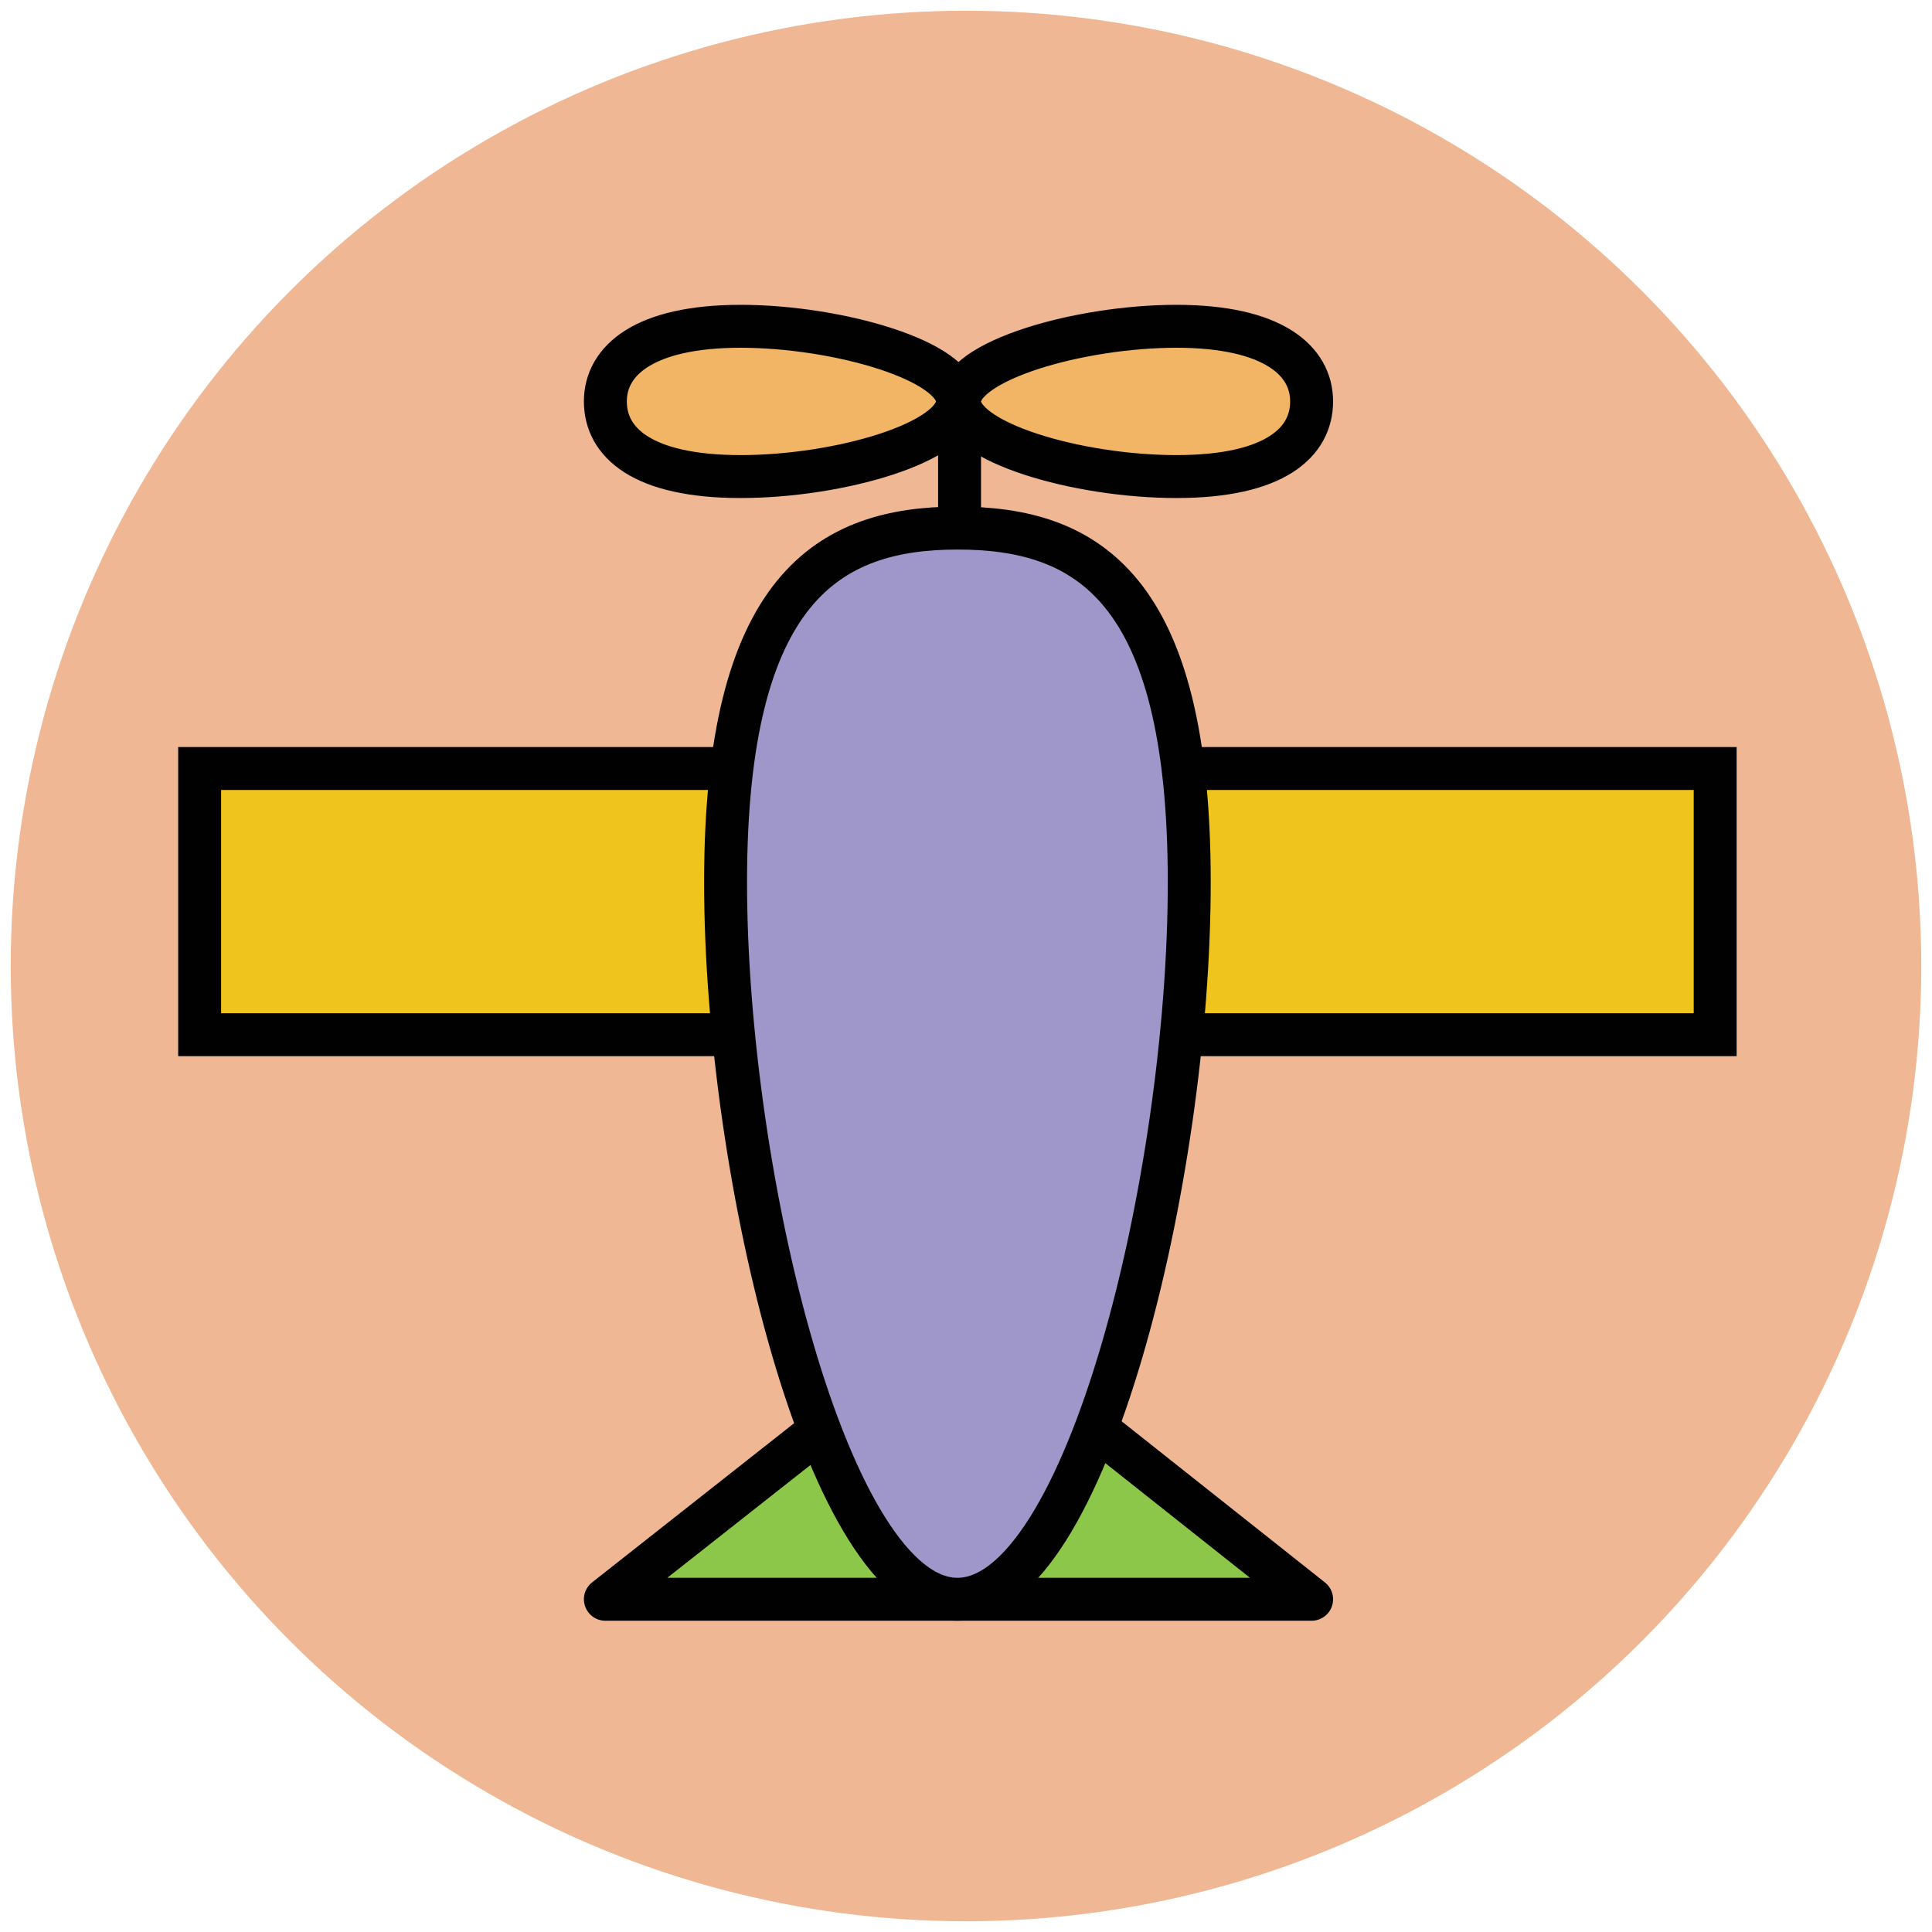
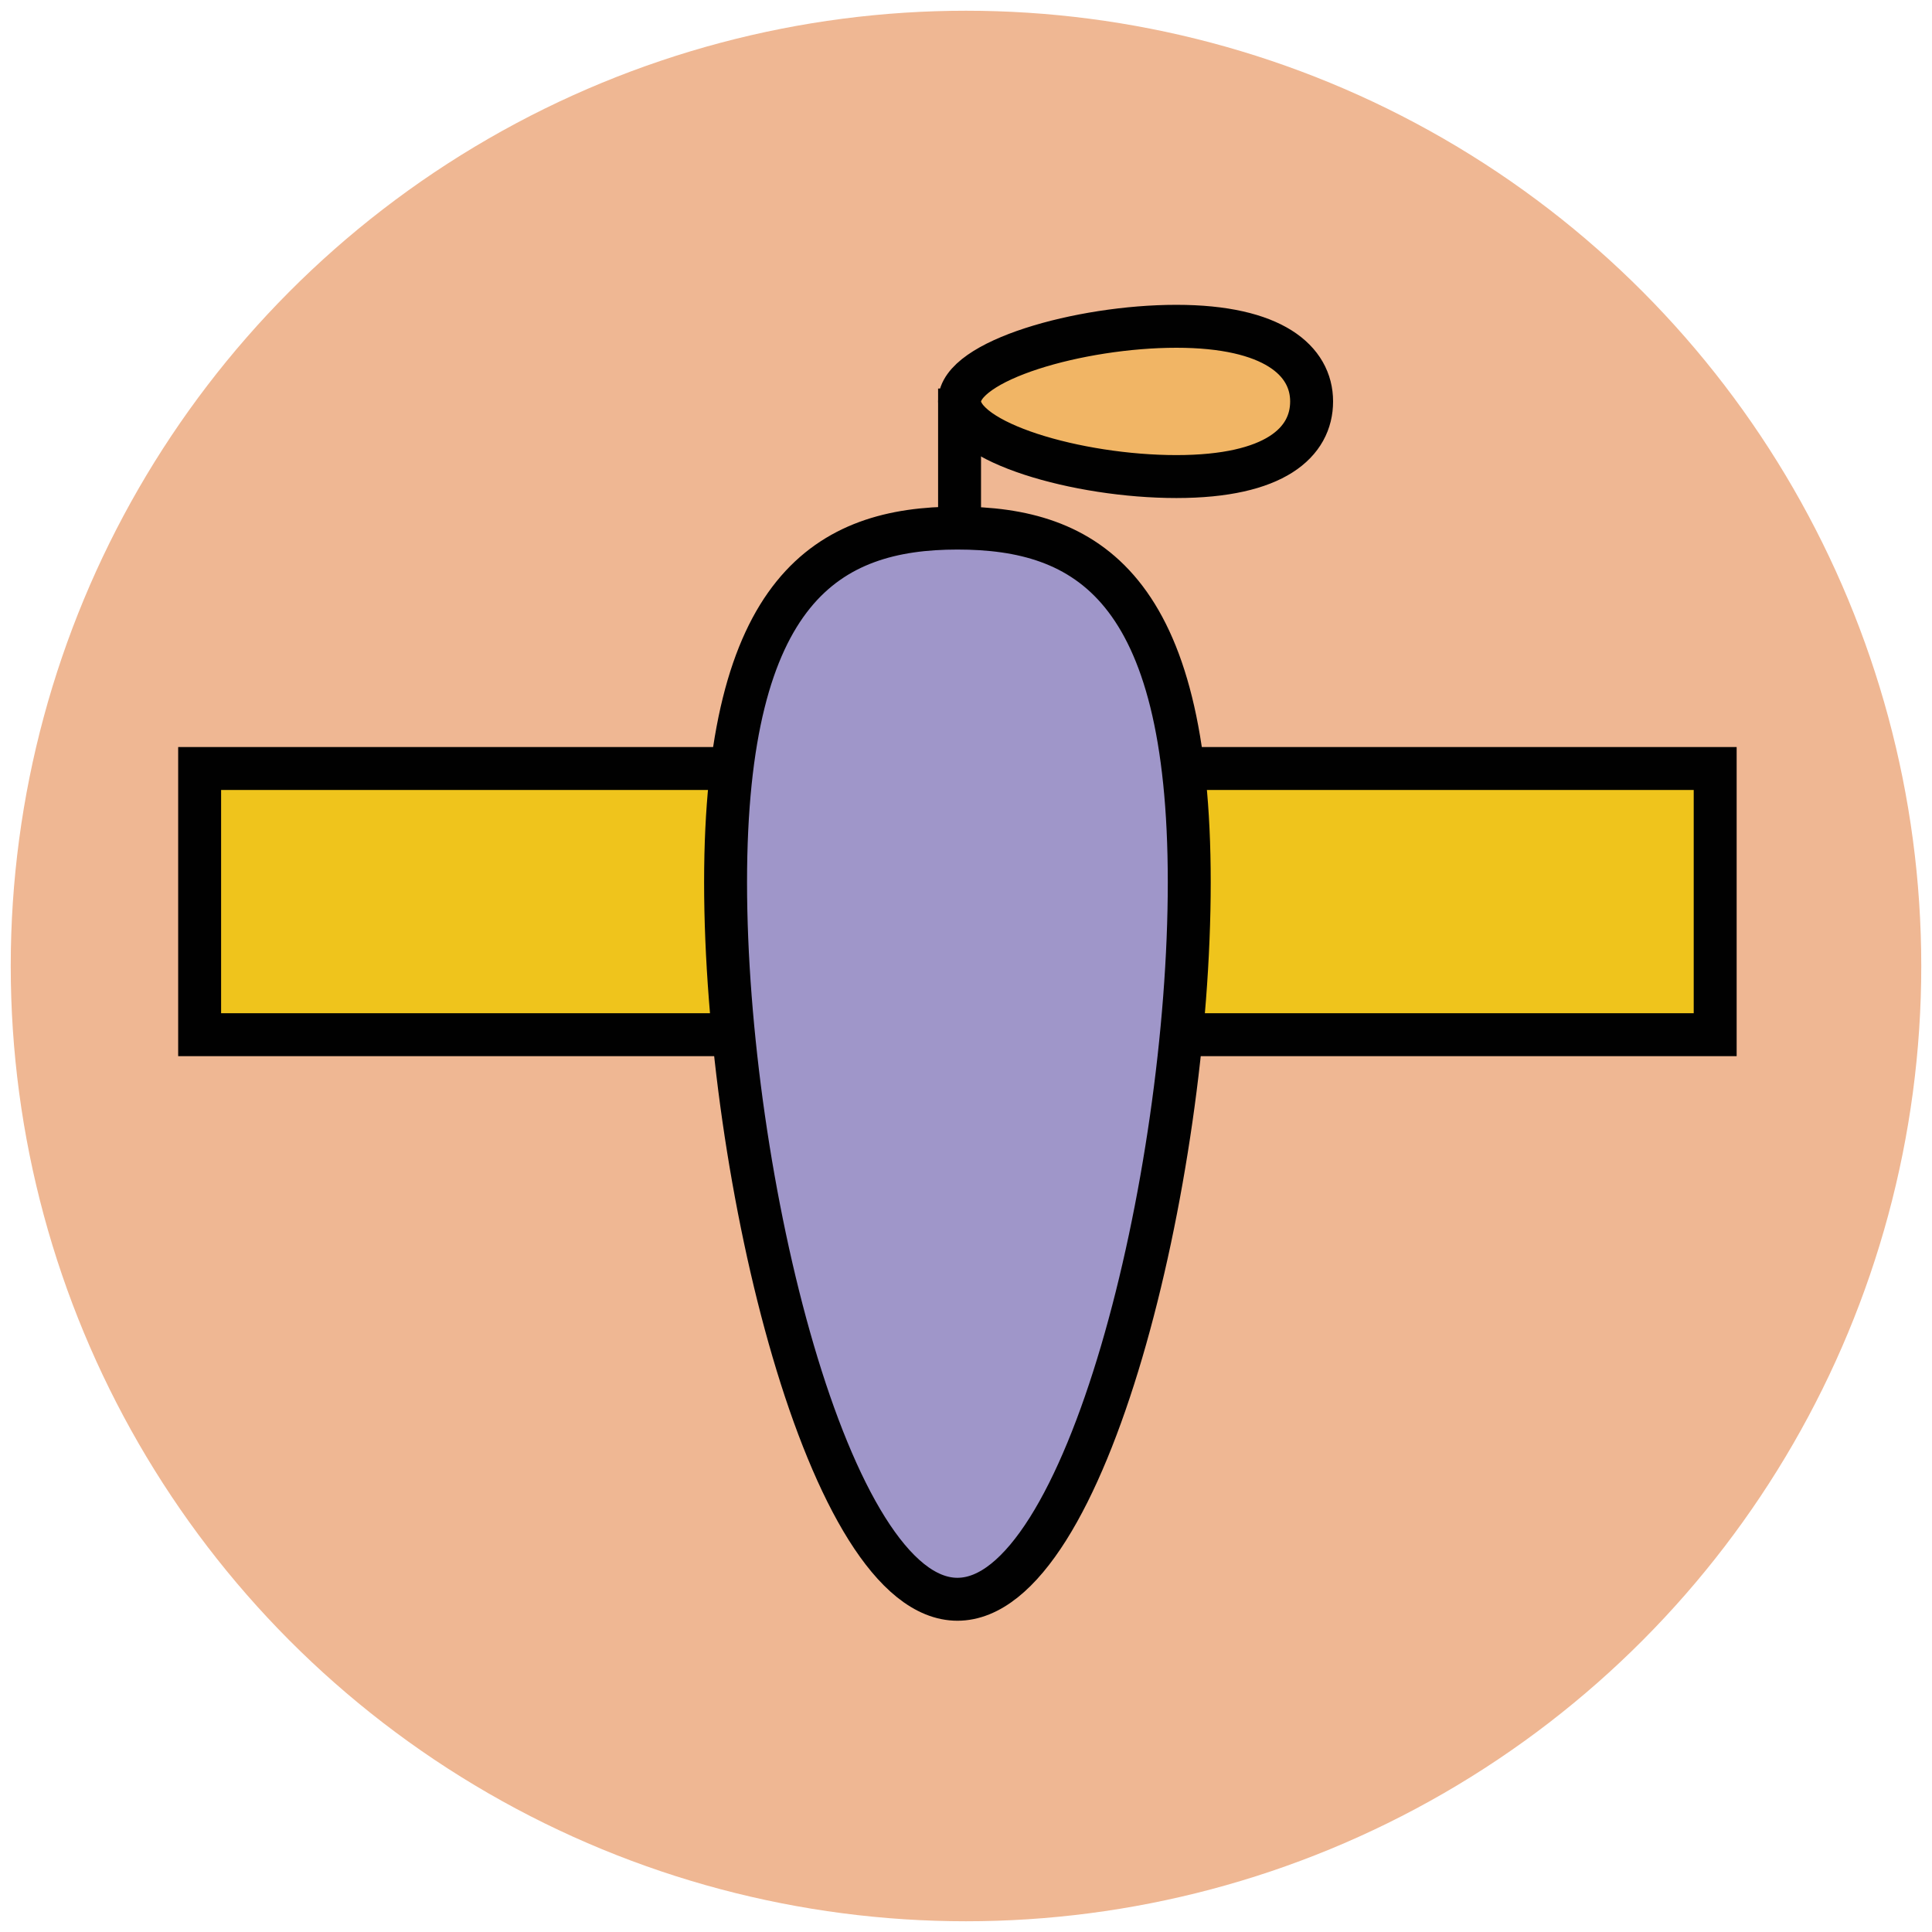
<svg xmlns="http://www.w3.org/2000/svg" version="1.1" id="Layer_1" x="0px" y="0px" viewBox="0 0 90 90" enable-background="new 0 0 90 90" xml:space="preserve">
  <g>
    <circle fill="#EFB793" cx="45" cy="45" r="44.5" />
    <g>
      <rect x="9.3" y="35.8" fill="#EFC41C" stroke="#010101" stroke-width="2" stroke-miterlimit="10" width="70.6" height="12.4" />
-       <polygon fill="#8CC749" stroke="#010101" stroke-width="2" stroke-linejoin="round" stroke-miterlimit="10" points="61.1,74.5     44.7,61.5 28.2,74.5   " />
      <path fill="#9F96C9" stroke="#010101" stroke-width="2" stroke-miterlimit="10" d="M55.4,41.1c0,13.8-4.8,33.4-10.8,33.4    S33.8,54.8,33.8,41.1s4.8-16.5,10.8-16.5S55.4,27.3,55.4,41.1z" />
      <line fill="#8CC749" stroke="#010101" stroke-width="2" stroke-miterlimit="10" x1="44.7" y1="24.6" x2="44.7" y2="18.1" />
      <g>
        <path fill="#F1B565" stroke="#010101" stroke-width="2" stroke-miterlimit="10" d="M61.1,18.7c0,1.9-1.7,3.5-6.3,3.5     s-10.1-1.6-10.1-3.5s5.6-3.5,10.1-3.5S61.1,16.8,61.1,18.7z" />
-         <path fill="#F1B565" stroke="#010101" stroke-width="2" stroke-miterlimit="10" d="M28.2,18.7c0,1.9,1.7,3.5,6.3,3.5     s10.1-1.6,10.1-3.5s-5.6-3.5-10.1-3.5S28.2,16.8,28.2,18.7z" />
      </g>
    </g>
  </g>
</svg>